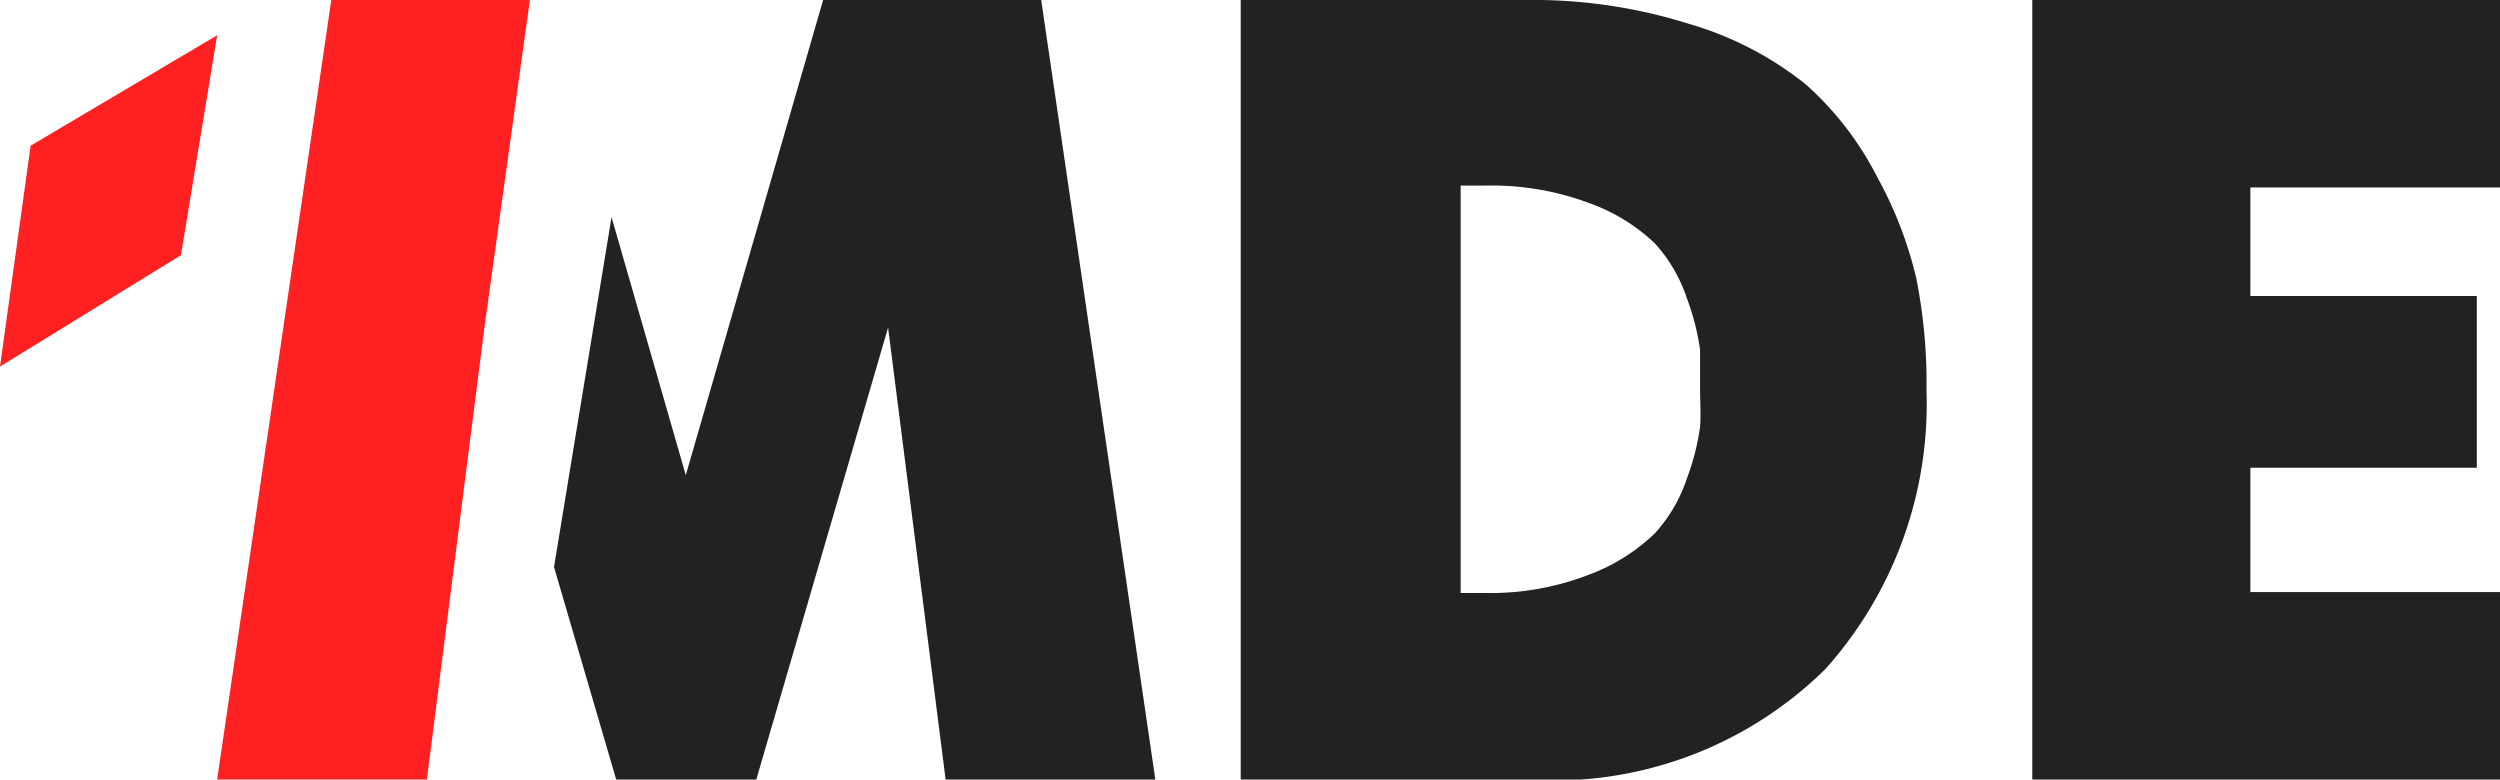
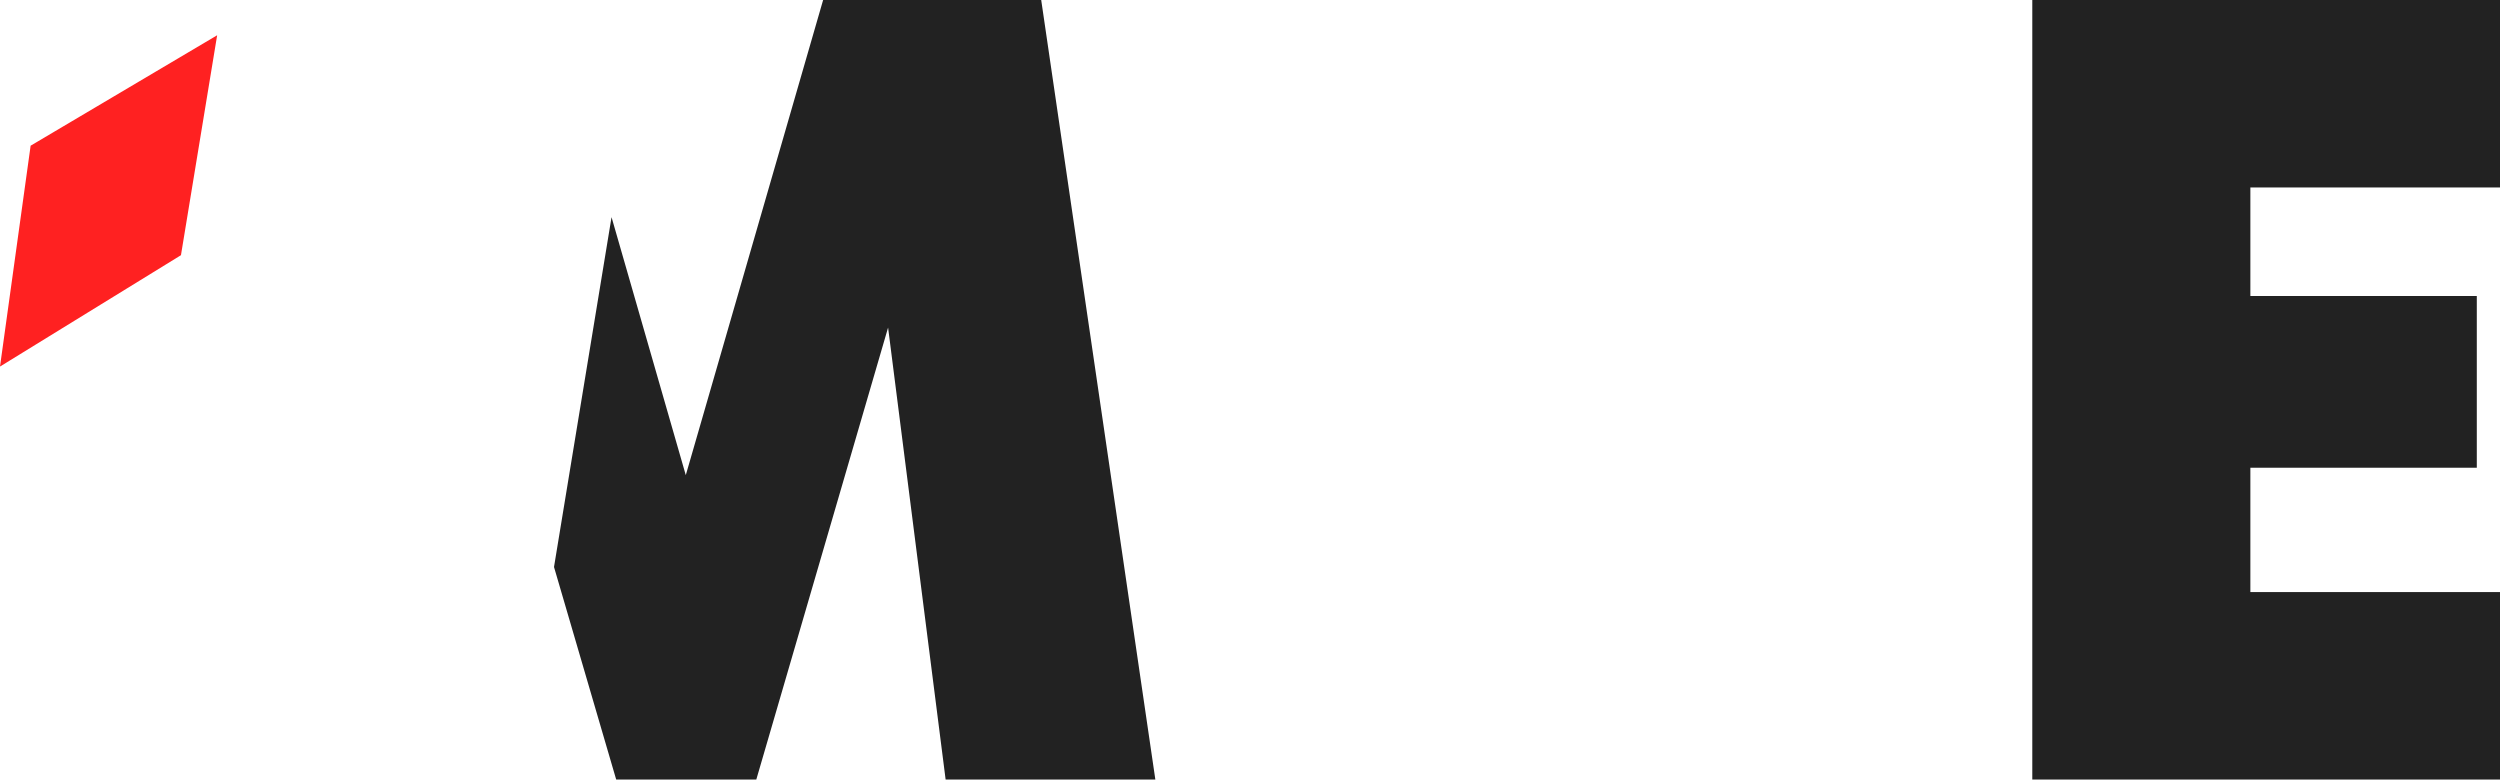
<svg xmlns="http://www.w3.org/2000/svg" viewBox="0 0 26.94 8.4">
  <defs>
    <style>.cls-1{fill:#ff2121;}.cls-2{fill:none;}.cls-3{fill:#222;}</style>
  </defs>
  <title>logo</title>
  <g id="Слой_2" data-name="Слой 2">
    <g id="Слой_1-2" data-name="Слой 1">
      <polygon class="cls-1" points="2.34 0.38 0.33 1.57 0 3.95 1.95 2.75 2.34 0.38" />
      <path class="cls-2" d="M18.18,3.24a1.65,1.65,0,0,0-.35-.6,2,2,0,0,0-.7-.43A3,3,0,0,0,16,2h-.26V6.38H16a2.94,2.94,0,0,0,1.13-.2,2.06,2.06,0,0,0,.7-.44,1.65,1.65,0,0,0,.35-.6,2.6,2.6,0,0,0,.14-.55c0-.12,0-.26,0-.4s0-.29,0-.41A2.6,2.6,0,0,0,18.18,3.24Z" />
      <polygon class="cls-3" points="8.87 0 7.39 5.12 6.59 2.34 5.97 6.11 6.64 8.4 8.15 8.4 9.57 3.53 10.19 8.4 12.45 8.4 11.22 0 8.87 0" />
-       <polygon class="cls-1" points="3.57 0 2.34 8.4 4.6 8.4 5.22 3.53 5.71 0 3.57 0" />
-       <path class="cls-3" d="M20.23,1.91a3.4,3.4,0,0,0-.77-1A3.63,3.63,0,0,0,18.21.26,5.6,5.6,0,0,0,16.44,0H13.37V8.4h3.07a4.17,4.17,0,0,0,3.23-1.19,4.28,4.28,0,0,0,1.09-3A5.76,5.76,0,0,0,20.65,3,4.28,4.28,0,0,0,20.23,1.91ZM18.32,4.6a2.6,2.6,0,0,1-.14.55,1.65,1.65,0,0,1-.35.6,2.06,2.06,0,0,1-.7.44,2.94,2.94,0,0,1-1.13.2h-.26V2H16a3,3,0,0,1,1.13.19,2,2,0,0,1,.7.43,1.65,1.65,0,0,1,.35.6,2.6,2.6,0,0,1,.14.55c0,.12,0,.26,0,.41S18.33,4.48,18.32,4.6Z" />
      <polygon class="cls-3" points="26.94 2.02 26.94 0 21.9 0 21.9 8.4 26.94 8.4 26.94 6.38 24.25 6.38 24.25 5.04 26.69 5.04 26.69 3.19 24.25 3.19 24.25 2.02 26.94 2.02" />
    </g>
  </g>
</svg>